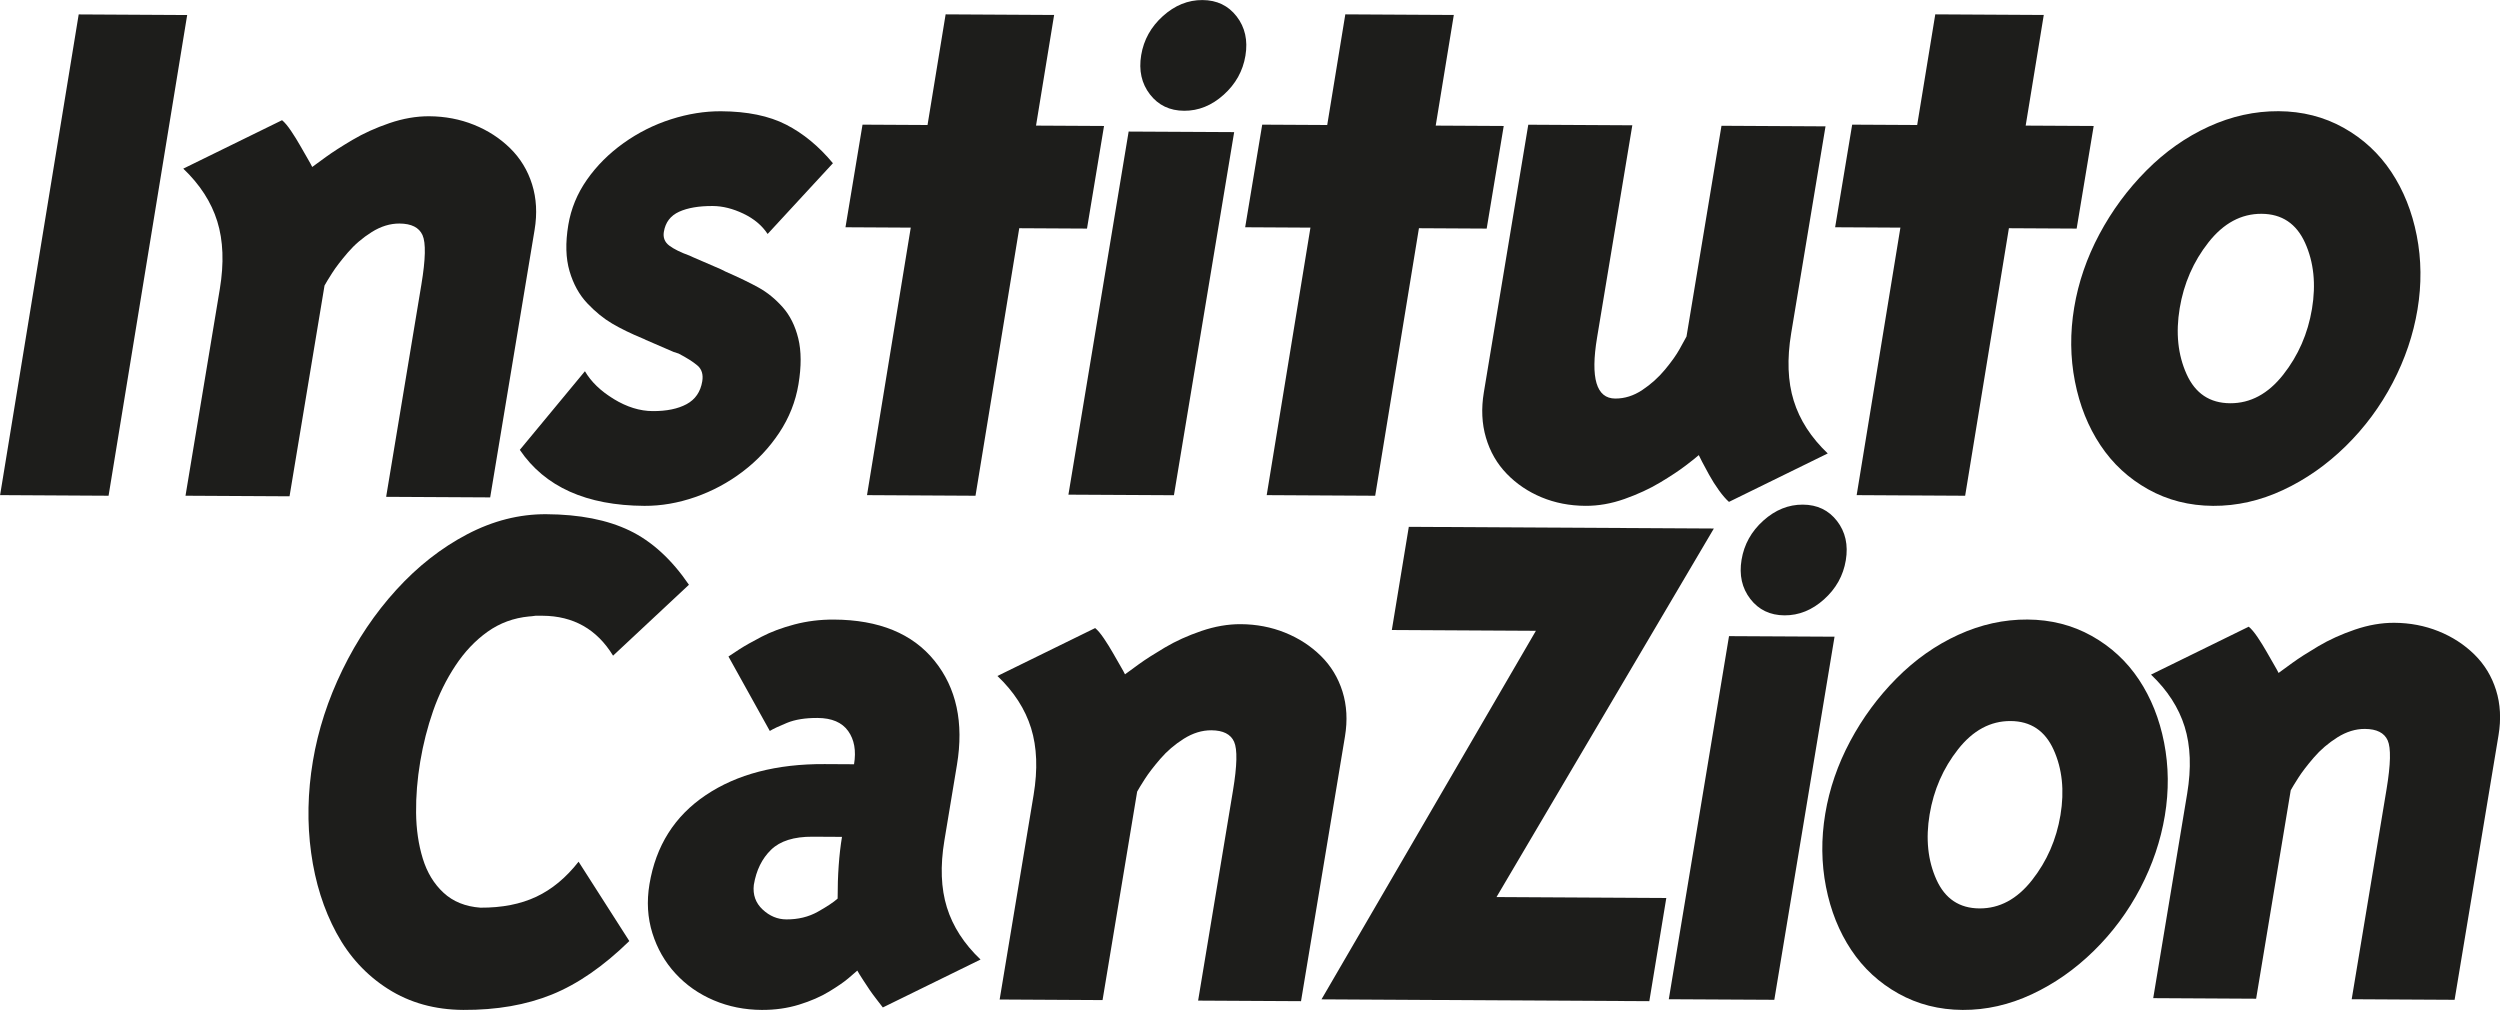
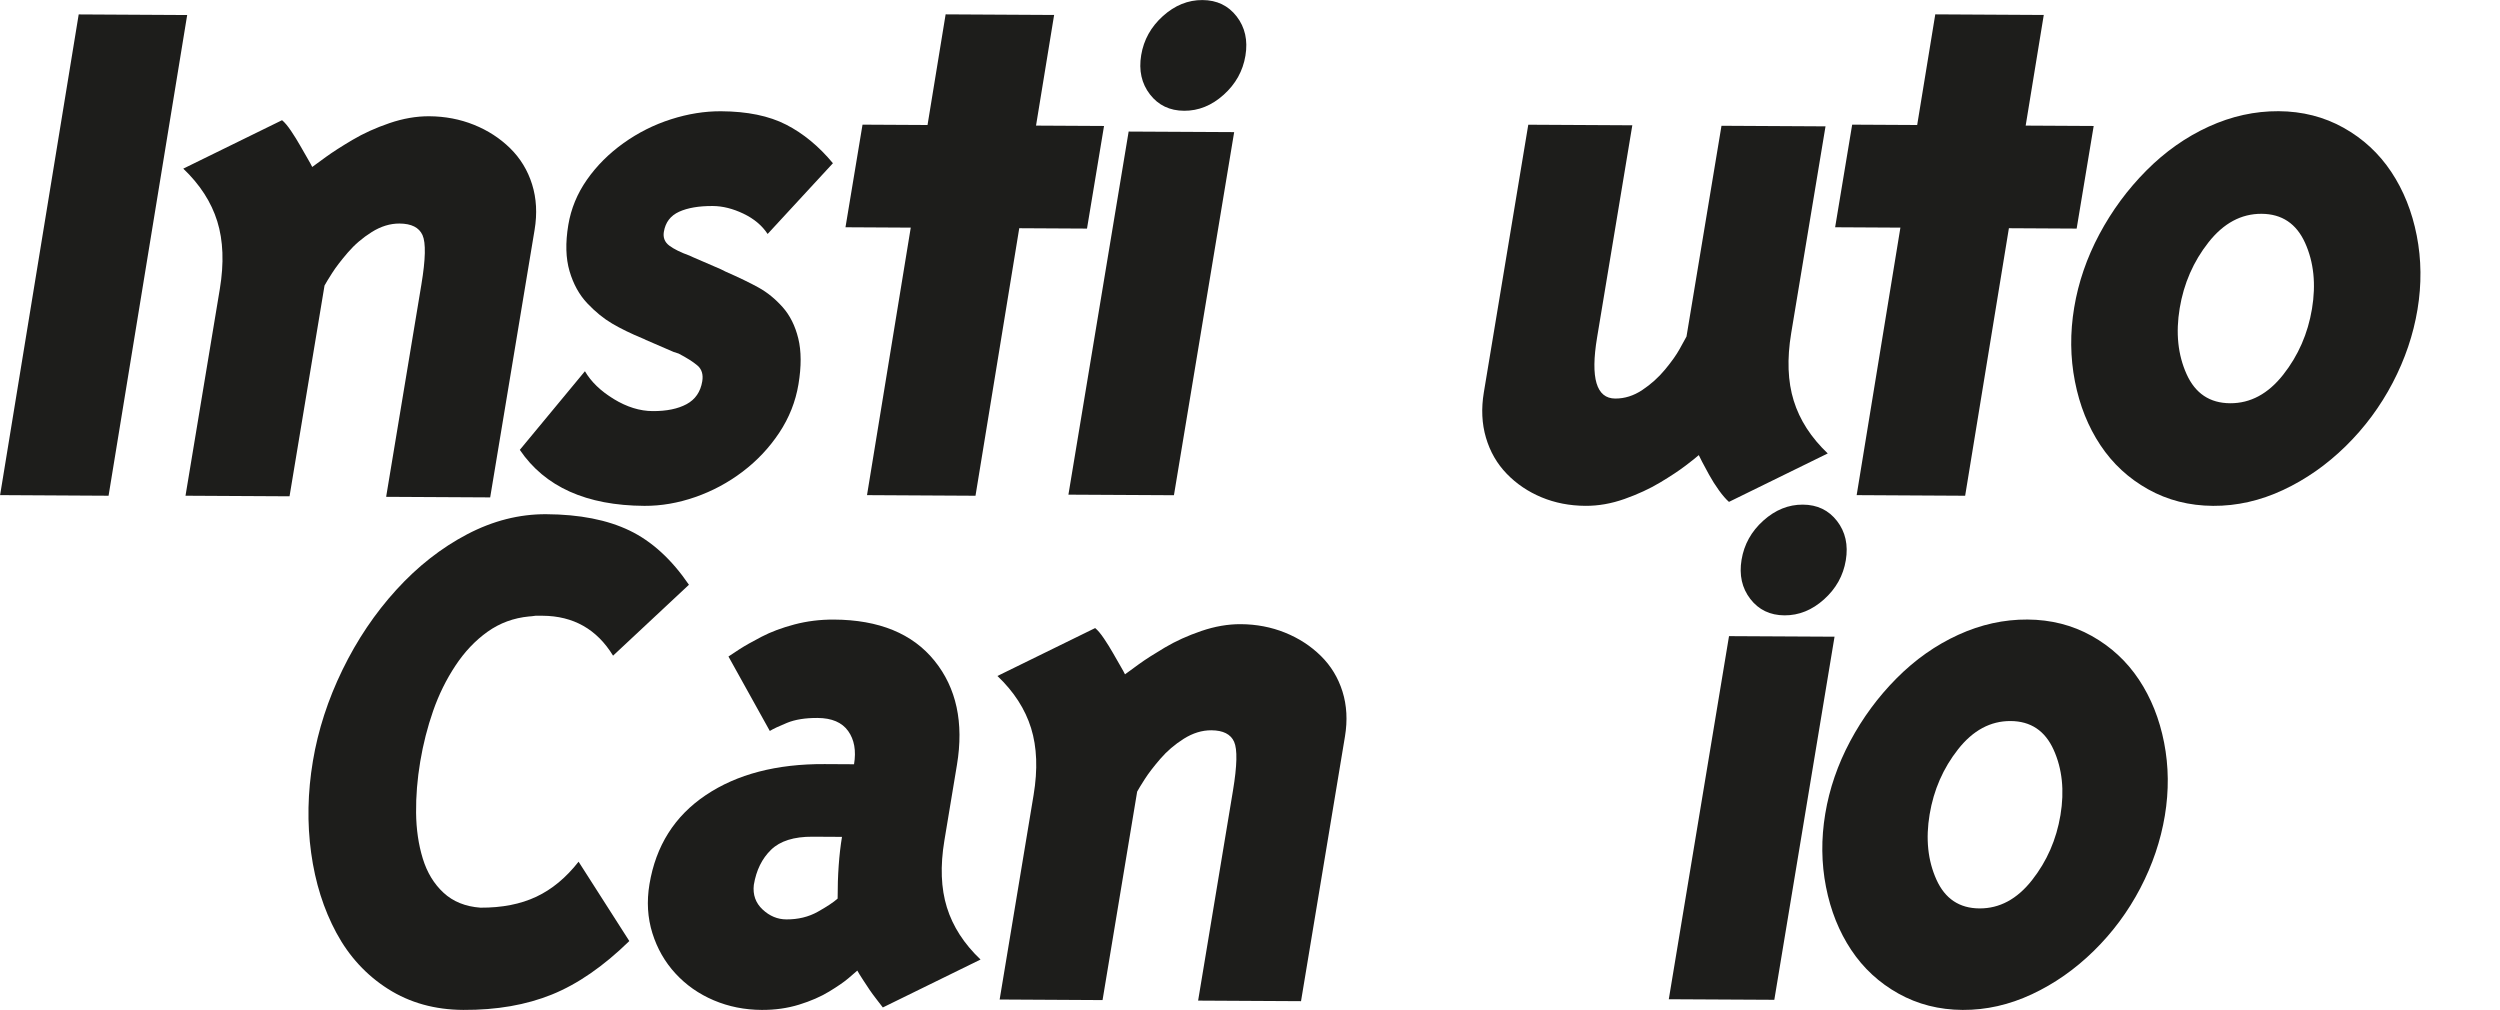
<svg xmlns="http://www.w3.org/2000/svg" width="100%" height="100%" viewBox="0 0 2569 1038" version="1.1" xml:space="preserve" style="fill-rule:evenodd;clip-rule:evenodd;stroke-linejoin:round;stroke-miterlimit:2;">
  <g transform="matrix(1,0,0,1,-488.651,-635.866)">
    <g transform="matrix(4.167,0,0,4.167,0,0)">
      <g transform="matrix(-0.243,1.486,-1.486,-0.243,195.055,247.816)">
        <path d="M-56.59,30.539L23.182,30.539L25.951,48.088L-53.821,48.089L-56.59,30.539Z" style="fill:rgb(29,29,27);fill-rule:nonzero;" />
      </g>
      <g transform="matrix(1.506,0,0,-1.506,171.478,232.658)">
        <path d="M0,5.852C0.7,10.073 0.561,13.76 -0.417,16.915C-1.397,20.068 -3.252,22.946 -5.986,25.549L10.189,33.48C10.618,33.133 11.109,32.548 11.664,31.726C12.216,30.902 12.713,30.104 13.153,29.325C13.591,28.546 14.001,27.832 14.381,27.183C14.76,26.534 15.008,26.08 15.129,25.821C15.591,26.163 16.354,26.72 17.416,27.491C18.476,28.261 19.907,29.179 21.71,30.248C23.511,31.316 25.53,32.232 27.769,32.997C30.006,33.76 32.179,34.137 34.289,34.125C36.885,34.111 39.325,33.644 41.609,32.727C43.893,31.808 45.871,30.524 47.547,28.878C49.222,27.229 50.417,25.26 51.133,22.972C51.849,20.682 51.986,18.201 51.543,15.531L44.269,-28.285L27.233,-28.192L33.005,6.577C33.691,10.713 33.752,13.407 33.19,14.661C32.625,15.914 31.371,16.547 29.424,16.558C27.882,16.566 26.365,16.099 24.869,15.159C23.373,14.218 22.071,13.105 20.965,11.818C19.857,10.53 19.001,9.413 18.399,8.468C17.795,7.521 17.376,6.834 17.143,6.405L11.414,-28.105L-5.621,-28.012L0,5.852Z" style="fill:rgb(29,29,27);fill-rule:nonzero;" />
      </g>
      <g transform="matrix(1.506,0,0,-1.506,276.55,220.944)">
        <path d="M0,-10.283C-0.15,-10.197 -0.336,-10.109 -0.566,-10.021C-2.466,-9.235 -4.119,-8.429 -5.523,-7.601C-6.929,-6.774 -8.289,-5.667 -9.6,-4.28C-10.913,-2.893 -11.88,-1.142 -12.503,0.976C-13.126,3.091 -13.195,5.614 -12.708,8.545C-12.265,11.215 -11.245,13.69 -9.649,15.967C-8.053,18.242 -6.059,20.237 -3.662,21.95C-1.268,23.661 1.324,24.962 4.111,25.853C6.896,26.743 9.629,27.181 12.306,27.166C16.605,27.143 20.158,26.412 22.964,24.973C25.771,23.535 28.323,21.429 30.624,18.657L19.932,7.072C19.024,8.456 17.706,9.563 15.977,10.393C14.245,11.222 12.57,11.641 10.949,11.65C8.677,11.662 6.837,11.349 5.434,10.71C4.028,10.071 3.197,8.975 2.939,7.424C2.782,6.475 3.083,5.72 3.842,5.156C4.601,4.589 5.707,4.046 7.163,3.52L7.729,3.259L12.274,1.293L13.061,0.901C15.255,-0.061 17.06,-0.932 18.473,-1.717C19.884,-2.501 21.19,-3.565 22.389,-4.908C23.585,-6.252 24.44,-7.959 24.949,-10.032C25.457,-12.104 25.468,-14.607 24.982,-17.535C24.51,-20.378 23.461,-23.025 21.837,-25.474C20.213,-27.923 18.216,-30.047 15.847,-31.845C13.478,-33.644 10.891,-35.029 8.092,-36.007C5.29,-36.982 2.51,-37.464 -0.247,-37.449C-9.738,-37.397 -16.539,-34.342 -20.648,-28.281L-9.985,-15.403C-8.975,-17.135 -7.399,-18.651 -5.26,-19.957C-3.123,-21.262 -0.999,-21.921 1.111,-21.932C3.381,-21.945 5.231,-21.566 6.658,-20.798C8.083,-20.03 8.941,-18.785 9.227,-17.061C9.413,-15.941 9.149,-15.077 8.44,-14.469C7.727,-13.863 6.7,-13.21 5.355,-12.511L4.545,-12.248L0,-10.283Z" style="fill:rgb(29,29,27);fill-rule:nonzero;" />
      </g>
      <g transform="matrix(-1.506,-0.008,0.008,-1.506,395.839,185.008)">
        <path d="M-7.571,-59.529L9.708,-59.529L0.162,-0.021L-17.117,-0.021L-7.571,-59.529Z" style="fill:rgb(29,29,27);fill-rule:nonzero;" />
      </g>
      <g transform="matrix(1.506,0,0,-1.506,422.236,175.868)">
        <path d="M0,12.759C1.372,10.981 1.85,8.838 1.434,6.333C1.018,3.826 -0.17,1.694 -2.129,-0.066C-4.088,-1.826 -6.248,-2.699 -8.606,-2.686C-10.966,-2.674 -12.831,-1.778 -14.203,0C-15.574,1.778 -16.052,3.92 -15.636,6.426C-15.22,8.931 -14.032,11.065 -12.074,12.825C-10.115,14.585 -7.956,15.458 -5.596,15.445C-3.238,15.432 -1.372,14.537 0,12.759" style="fill:rgb(29,29,27);fill-rule:nonzero;" />
      </g>
      <g transform="matrix(1.506,0,0,-1.506,558.982,225.954)">
        <path d="M0,-5.843C-0.701,-10.066 -0.563,-13.753 0.416,-16.906C1.394,-20.061 3.251,-22.937 5.986,-25.54L-10.189,-33.472C-10.686,-33.036 -11.231,-32.409 -11.825,-31.587C-12.419,-30.765 -12.966,-29.899 -13.465,-28.99C-13.965,-28.083 -14.337,-27.391 -14.582,-26.914C-14.828,-26.44 -15.011,-26.071 -15.13,-25.812C-15.512,-26.155 -16.238,-26.734 -17.305,-27.546C-18.375,-28.361 -19.766,-29.279 -21.478,-30.305C-23.191,-31.331 -25.127,-32.226 -27.283,-32.99C-29.44,-33.755 -31.573,-34.131 -33.681,-34.119C-36.279,-34.105 -38.677,-33.639 -40.879,-32.721C-43.082,-31.804 -44.98,-30.522 -46.573,-28.874C-48.169,-27.228 -49.304,-25.259 -49.978,-22.969C-50.654,-20.681 -50.77,-18.2 -50.326,-15.528L-43.052,28.288L-26.016,28.195L-31.788,-6.574C-32.89,-13.21 -31.9,-16.535 -28.817,-16.551C-27.277,-16.56 -25.799,-16.096 -24.382,-15.153C-22.969,-14.213 -21.727,-13.098 -20.661,-11.81C-19.594,-10.522 -18.8,-9.407 -18.278,-8.459C-17.755,-7.514 -17.378,-6.827 -17.143,-6.396L-11.414,28.115L5.621,28.021L0,-5.843Z" style="fill:rgb(29,29,27);fill-rule:nonzero;" />
      </g>
      <g transform="matrix(1.506,0,0,-1.506,661.888,244.999)">
        <path d="M0,21.672C-2.469,18.536 -4.04,14.945 -4.712,10.896C-5.384,6.845 -5.008,3.243 -3.583,0.087C-2.159,-3.07 0.216,-4.655 3.543,-4.674C6.868,-4.692 9.766,-3.135 12.236,0.001C14.704,3.134 16.275,6.726 16.947,10.777C17.62,14.826 17.243,18.428 15.819,21.585C14.394,24.74 12.018,26.329 8.693,26.347C5.365,26.365 2.469,24.806 0,21.672M-17.867,23C-15.804,26.869 -13.236,30.348 -10.166,33.436C-7.096,36.524 -3.695,38.919 0.04,40.625C3.773,42.328 7.588,43.17 11.482,43.149C15.376,43.127 18.919,42.223 22.115,40.439C25.309,38.653 27.914,36.245 29.929,33.216C31.942,30.185 33.334,26.707 34.103,22.779C34.871,18.849 34.913,14.818 34.227,10.682C33.54,6.546 32.185,2.544 30.162,-1.327C28.139,-5.197 25.576,-8.655 22.473,-11.699C19.368,-14.744 15.946,-17.141 12.206,-18.887C8.464,-20.633 4.648,-21.498 0.754,-21.476C-3.14,-21.455 -6.686,-20.55 -9.88,-18.766C-13.075,-16.981 -15.681,-14.574 -17.693,-11.543C-19.708,-8.514 -21.101,-5.036 -21.868,-1.106C-22.638,2.822 -22.678,6.855 -21.991,10.991C-21.305,15.127 -19.93,19.13 -17.867,23" style="fill:rgb(29,29,27);fill-rule:nonzero;" />
      </g>
      <g transform="matrix(1.506,0,0,-1.506,201.738,363.309)">
        <path d="M0,30.254C2.385,35.148 5.324,39.512 8.817,43.344C12.308,47.176 16.169,50.202 20.395,52.422C24.622,54.64 28.941,55.739 33.355,55.716C38.811,55.686 43.36,54.793 47.003,53.039C50.644,51.284 53.883,48.324 56.722,44.163L44.298,32.552C41.649,36.883 37.797,39.062 32.742,39.089C32.501,39.09 32.14,39.092 31.658,39.095C31.082,39.013 30.714,38.973 30.554,38.974C28.023,38.734 25.755,37.899 23.75,36.472C21.743,35.043 19.988,33.192 18.484,30.915C16.977,28.638 15.762,26.169 14.834,23.508C13.907,20.847 13.203,18.079 12.722,15.205C12.241,12.33 12.015,9.538 12.044,6.83C12.072,4.121 12.437,1.623 13.138,-0.666C13.84,-2.954 14.972,-4.823 16.537,-6.269C18.102,-7.718 20.114,-8.532 22.574,-8.714C26.104,-8.733 29.155,-8.137 31.728,-6.924C34.299,-5.712 36.607,-3.798 38.652,-1.185L46.959,-14.178C42.734,-18.303 38.511,-21.222 34.29,-22.932C30.068,-24.643 25.228,-25.485 19.772,-25.455C15.118,-25.43 11.012,-24.286 7.456,-22.025C3.898,-19.764 1.077,-16.703 -1.007,-12.839C-3.092,-8.977 -4.47,-4.612 -5.14,0.259C-5.812,5.129 -5.715,10.142 -4.852,15.301C-4.003,20.374 -2.385,25.358 0,30.254" style="fill:rgb(29,29,27);fill-rule:nonzero;" />
      </g>
      <g transform="matrix(1.506,0,0,-1.506,324.905,348.059)">
        <path d="M0,-7.246C-2.889,-7.23 -4.495,-7.221 -4.815,-7.219C-7.865,-7.202 -10.132,-7.916 -11.615,-9.358C-13.101,-10.801 -14.04,-12.716 -14.436,-15.101C-14.626,-16.721 -14.145,-18.068 -12.998,-19.14C-11.851,-20.214 -10.555,-20.752 -9.111,-20.76C-7.185,-20.771 -5.47,-20.354 -3.963,-19.509C-2.458,-18.666 -1.375,-17.946 -0.714,-17.352C-0.72,-13.513 -0.481,-10.145 0,-7.246M16.766,-7.85C16.073,-12.027 16.208,-15.674 17.178,-18.793C18.146,-21.913 19.983,-24.759 22.688,-27.333L6.688,-35.179C6.554,-35.007 6.224,-34.579 5.696,-33.894C5.166,-33.208 4.773,-32.673 4.517,-32.288C4.26,-31.903 3.905,-31.369 3.458,-30.683C3.009,-29.998 2.693,-29.485 2.51,-29.142C2.226,-29.396 1.734,-29.822 1.033,-30.413C0.332,-31.008 -0.712,-31.728 -2.096,-32.572C-3.482,-33.416 -5.126,-34.132 -7.03,-34.72C-8.935,-35.306 -10.971,-35.594 -13.138,-35.582C-15.947,-35.567 -18.57,-35.041 -21.007,-34.004C-23.446,-32.967 -25.532,-31.506 -27.267,-29.618C-29.002,-27.733 -30.262,-25.529 -31.049,-23.008C-31.835,-20.488 -31.995,-17.82 -31.528,-15.007C-30.481,-8.701 -27.404,-3.832 -22.297,-0.406C-17.191,3.021 -10.706,4.714 -2.841,4.671C-0.033,4.655 1.571,4.647 1.973,4.644C2.341,6.859 2.02,8.675 1.01,10.088C-0.001,11.501 -1.67,12.214 -3.996,12.226C-6.003,12.238 -7.674,11.969 -9.009,11.422C-10.346,10.874 -11.282,10.431 -11.819,10.095L-18.59,22.288C-18.228,22.542 -17.619,22.943 -16.763,23.494C-15.91,24.043 -14.713,24.718 -13.174,25.521C-11.637,26.323 -9.838,26.995 -7.779,27.54C-5.722,28.082 -3.569,28.348 -1.322,28.335C6.06,28.295 11.55,26.046 15.148,21.592C18.745,17.135 19.971,11.455 18.825,4.552L16.766,-7.85Z" style="fill:rgb(29,29,27);fill-rule:nonzero;" />
      </g>
      <g transform="matrix(1.506,0,0,-1.506,372.158,357.354)">
        <path d="M0,5.789C0.693,9.964 0.555,13.612 -0.412,16.732C-1.381,19.851 -3.217,22.698 -5.922,25.272L10.079,33.118C10.504,32.774 10.989,32.196 11.537,31.383C12.084,30.568 12.575,29.778 13.011,29.008C13.443,28.237 13.85,27.531 14.225,26.89C14.6,26.248 14.846,25.799 14.965,25.542C15.422,25.879 16.176,26.431 17.227,27.193C18.276,27.955 19.692,28.863 21.475,29.921C23.256,30.977 25.253,31.884 27.468,32.64C29.681,33.395 31.831,33.767 33.918,33.755C36.486,33.741 38.899,33.28 41.157,32.373C43.416,31.464 45.374,30.194 47.031,28.565C48.688,26.934 49.871,24.987 50.579,22.723C51.288,20.458 51.422,18.004 50.984,15.363L43.789,-27.978L26.938,-27.886L32.647,6.506C33.326,10.597 33.386,13.262 32.83,14.503C32.272,15.742 31.032,16.368 29.106,16.379C27.581,16.387 26.079,15.925 24.599,14.996C23.12,14.064 21.832,12.964 20.738,11.69C19.642,10.416 18.795,9.311 18.2,8.377C17.602,7.44 17.188,6.761 16.957,6.336L11.29,-27.8L-5.561,-27.707L0,5.789Z" style="fill:rgb(29,29,27);fill-rule:nonzero;" />
      </g>
      <g transform="matrix(1.506,0,0,-1.506,539.911,399.073)">
-         <path d="M0,77.12L-35.591,16.773L-7.787,16.619L-10.567,-0.276L-64.25,0.021L-29.14,60.371L-52.731,60.501L-49.951,77.396L0,77.12Z" style="fill:rgb(29,29,27);fill-rule:nonzero;" />
-       </g>
+         </g>
      <g transform="matrix(1.506,0,0,-1.506,600.14,369.653)">
        <path d="M0,21.437C-2.443,18.335 -3.996,14.783 -4.661,10.777C-5.327,6.77 -4.954,3.207 -3.545,0.086C-2.136,-3.037 0.213,-4.605 3.505,-4.623C6.794,-4.641 9.661,-3.101 12.102,0C14.545,3.1 16.098,6.653 16.764,10.66C17.429,14.665 17.056,18.228 15.647,21.351C14.238,24.472 11.888,26.042 8.598,26.06C5.307,26.078 2.442,24.536 0,21.437M-17.673,22.749C-15.633,26.577 -13.093,30.019 -10.056,33.073C-7.019,36.128 -3.655,38.496 0.04,40.183C3.732,41.869 7.506,42.702 11.357,42.681C15.208,42.66 18.714,41.765 21.875,40C25.034,38.234 27.611,35.851 29.604,32.856C31.596,29.857 32.973,26.417 33.734,22.531C34.493,18.645 34.535,14.657 33.856,10.566C33.176,6.475 31.836,2.515 29.836,-1.313C27.834,-5.141 25.298,-8.562 22.229,-11.572C19.158,-14.585 15.773,-16.955 12.074,-18.683C8.372,-20.41 4.597,-21.265 0.746,-21.244C-3.106,-21.222 -6.613,-20.328 -9.773,-18.563C-12.934,-16.798 -15.511,-14.417 -17.502,-11.419C-19.495,-8.422 -20.872,-4.982 -21.632,-1.095C-22.393,2.791 -22.432,6.78 -21.753,10.871C-21.074,14.962 -19.715,18.922 -17.673,22.749" style="fill:rgb(29,29,27);fill-rule:nonzero;" />
      </g>
      <g transform="matrix(1.506,0,0,-1.506,656.635,357.016)">
-         <path d="M0,5.789C0.693,9.964 0.555,13.612 -0.412,16.732C-1.381,19.851 -3.217,22.698 -5.922,25.272L10.079,33.118C10.503,32.774 10.989,32.196 11.538,31.383C12.084,30.568 12.576,29.778 13.011,29.007C13.444,28.237 13.85,27.531 14.225,26.89C14.601,26.248 14.846,25.799 14.965,25.542C15.422,25.879 16.177,26.431 17.227,27.193C18.276,27.955 19.692,28.863 21.475,29.921C23.256,30.977 25.253,31.884 27.468,32.64C29.681,33.395 31.831,33.767 33.918,33.755C36.486,33.741 38.899,33.28 41.158,32.373C43.417,31.464 45.374,30.193 47.032,28.565C48.689,26.934 49.871,24.987 50.579,22.723C51.288,20.458 51.422,18.004 50.984,15.363L43.789,-27.978L26.938,-27.886L32.647,6.506C33.326,10.597 33.386,13.262 32.83,14.503C32.272,15.741 31.032,16.368 29.106,16.378C27.581,16.387 26.079,15.925 24.599,14.996C23.12,14.064 21.832,12.964 20.737,11.69C19.641,10.416 18.796,9.311 18.2,8.377C17.602,7.44 17.188,6.761 16.957,6.336L11.291,-27.8L-5.561,-27.707L0,5.789Z" style="fill:rgb(29,29,27);fill-rule:nonzero;" />
-       </g>
+         </g>
      <g transform="matrix(-1.506,-0.008,0.008,-1.506,543.894,309.439)">
-         <path d="M-7.571,-59.529L9.708,-59.529L0.162,-0.021L-17.117,-0.021L-7.571,-59.529Z" style="fill:rgb(29,29,27);fill-rule:nonzero;" />
+         <path d="M-7.571,-59.529L9.708,-59.529L0.162,-0.021L-17.117,-0.021Z" style="fill:rgb(29,29,27);fill-rule:nonzero;" />
      </g>
      <g transform="matrix(1.506,0,0,-1.506,570.292,300.299)">
        <path d="M0,12.759C1.372,10.981 1.85,8.838 1.434,6.333C1.018,3.826 -0.17,1.694 -2.129,-0.066C-4.088,-1.826 -6.248,-2.699 -8.606,-2.686C-10.966,-2.674 -12.831,-1.778 -14.203,0C-15.574,1.779 -16.052,3.92 -15.636,6.426C-15.22,8.931 -14.032,11.065 -12.074,12.825C-10.115,14.585 -7.956,15.458 -5.596,15.445C-3.238,15.432 -1.372,14.537 0,12.759" style="fill:rgb(29,29,27);fill-rule:nonzero;" />
      </g>
      <g transform="matrix(1.506,0,0,-1.506,389.526,247.322)">
        <path d="M0,42.271L-11.136,42.332L-8.173,60.449L-25.939,60.548L-28.902,42.43L-39.547,42.488L-42.337,25.685L-31.649,25.626L-38.812,-18.178L-21.047,-18.277L-13.883,25.529L-2.789,25.468L0,42.271Z" style="fill:rgb(29,29,27);fill-rule:nonzero;" />
      </g>
      <g transform="matrix(1.506,0,0,-1.506,488.091,247.322)">
-         <path d="M0,42.271L-11.136,42.332L-8.173,60.449L-25.939,60.548L-28.902,42.43L-39.547,42.488L-42.337,25.685L-31.649,25.626L-38.812,-18.178L-21.047,-18.277L-13.883,25.529L-2.789,25.468L0,42.271Z" style="fill:rgb(29,29,27);fill-rule:nonzero;" />
-       </g>
+         </g>
      <g transform="matrix(1.506,0,0,-1.506,633.578,247.322)">
        <path d="M0,42.271L-11.136,42.332L-8.173,60.449L-25.939,60.548L-28.902,42.43L-39.547,42.488L-42.337,25.685L-31.649,25.626L-38.812,-18.178L-21.047,-18.277L-13.883,25.529L-2.789,25.468L0,42.271Z" style="fill:rgb(29,29,27);fill-rule:nonzero;" />
      </g>
    </g>
  </g>
</svg>